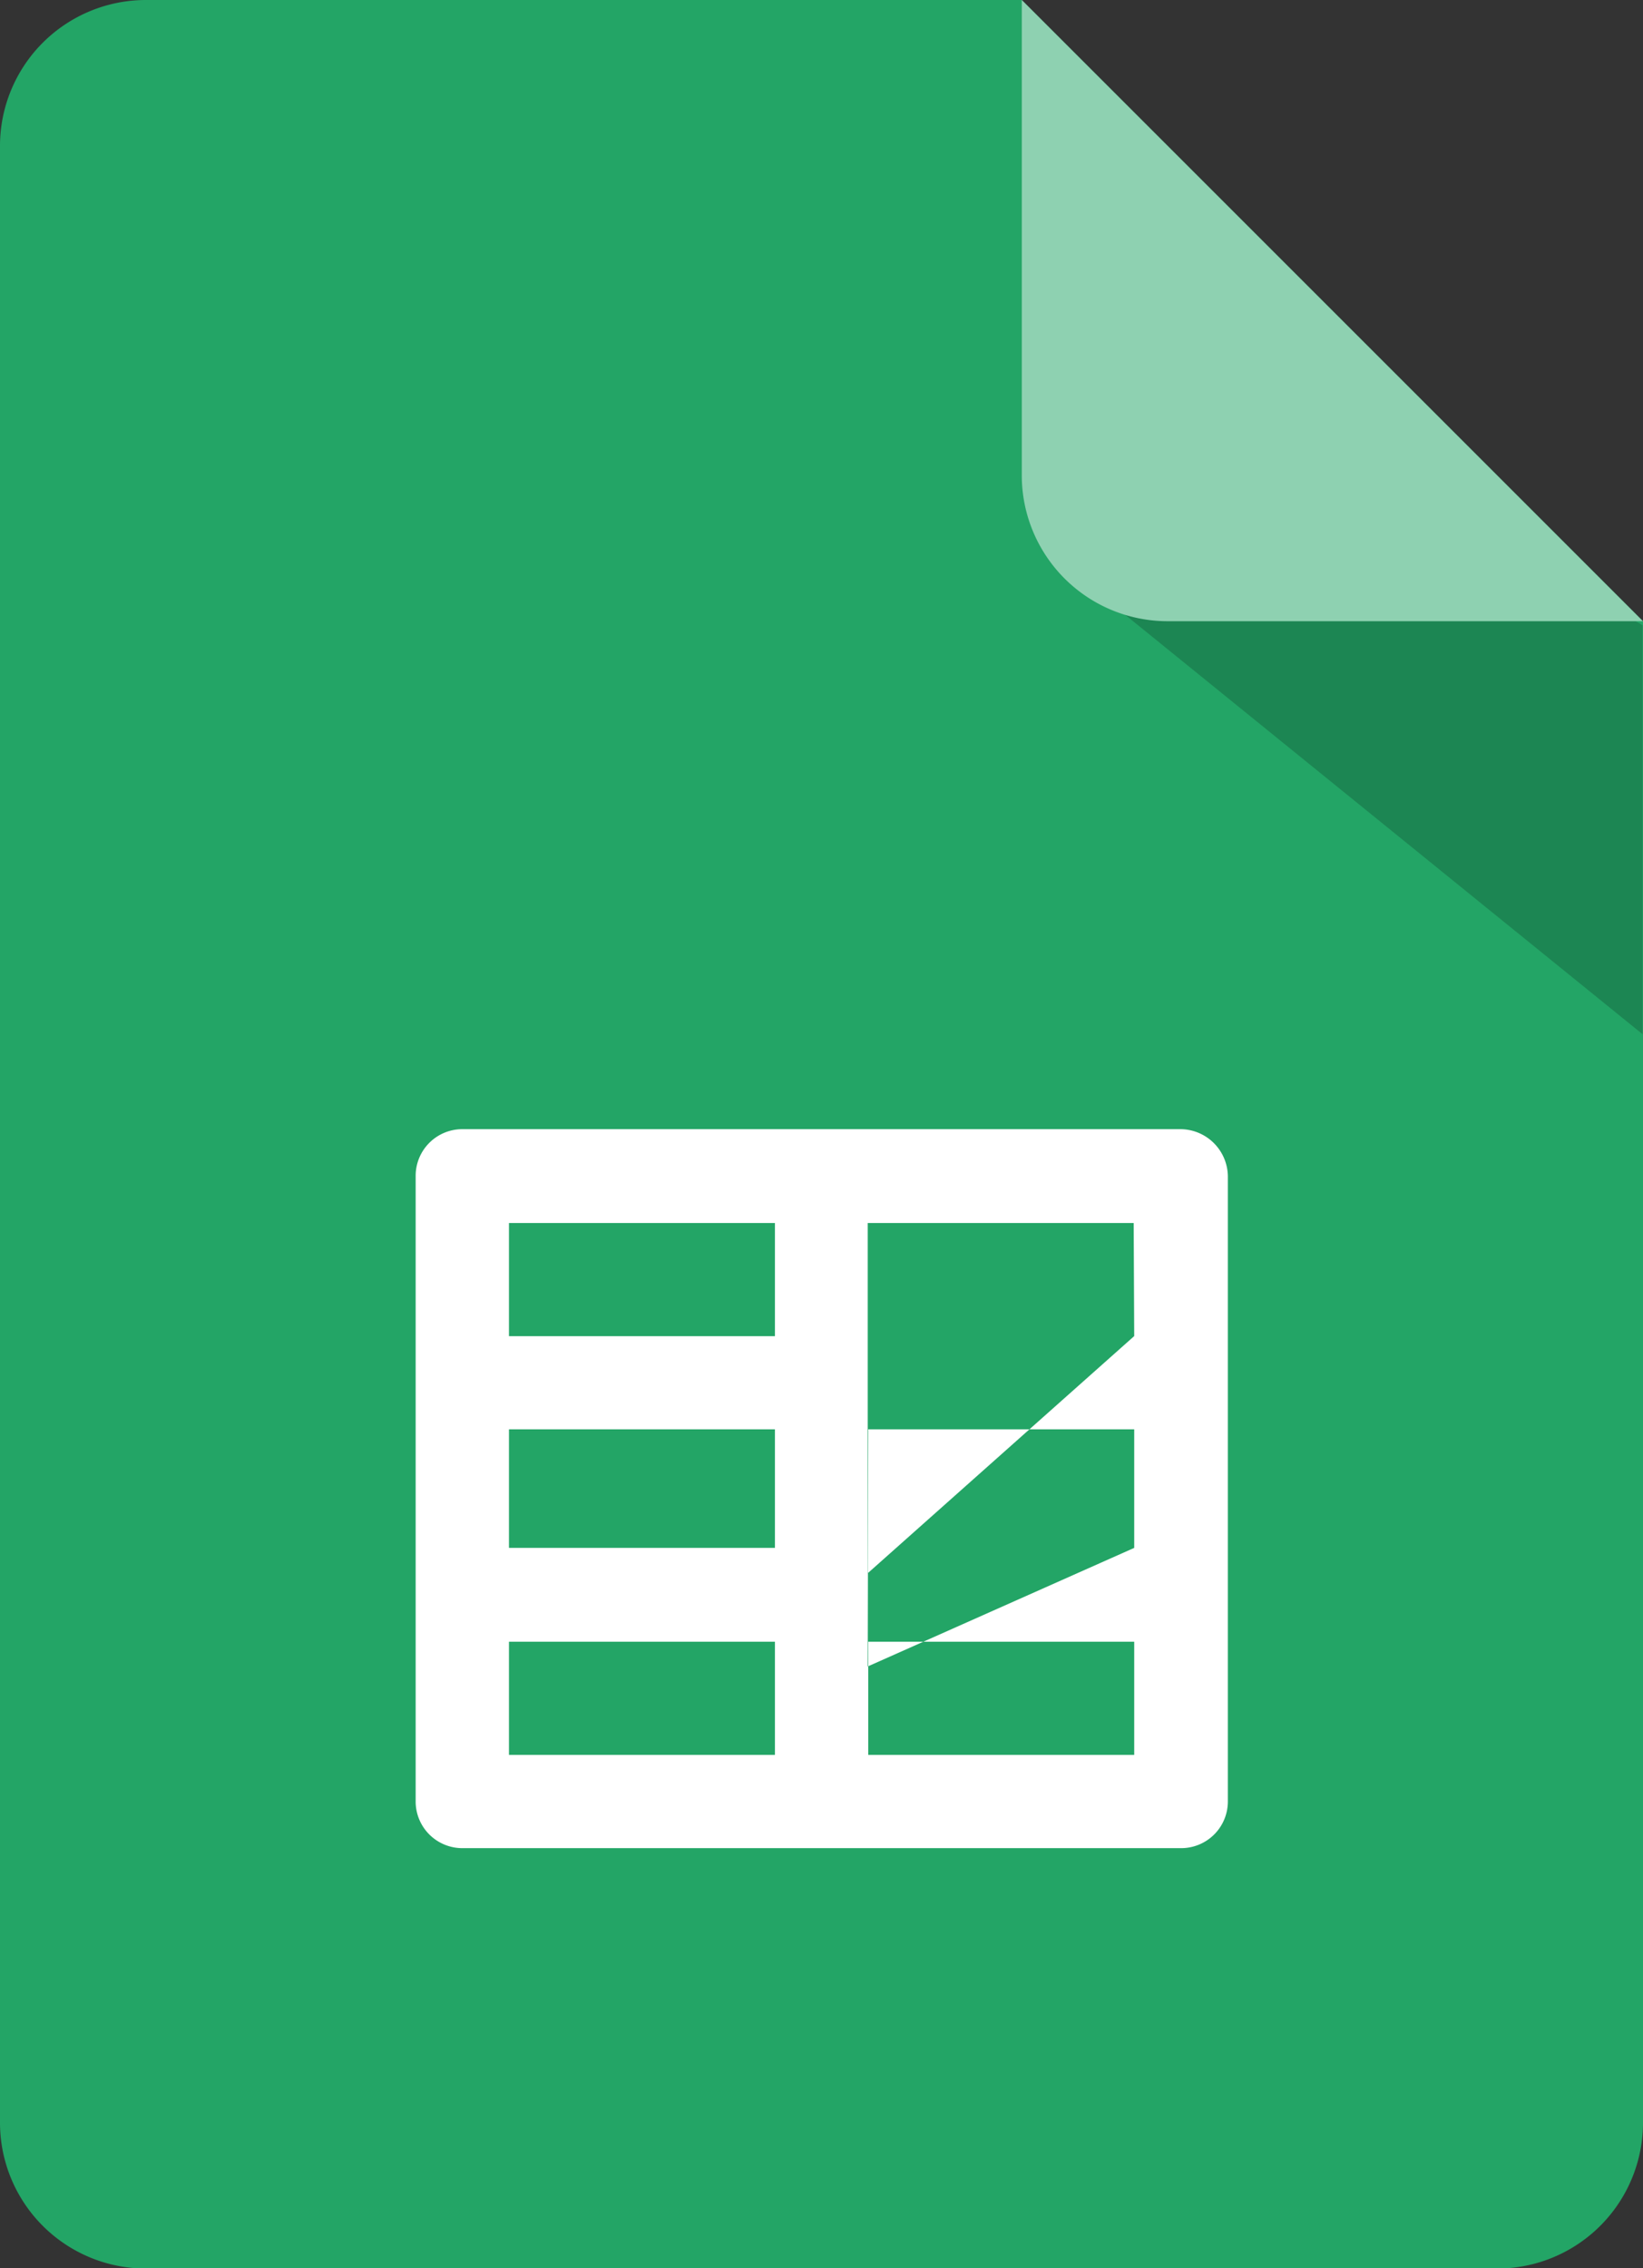
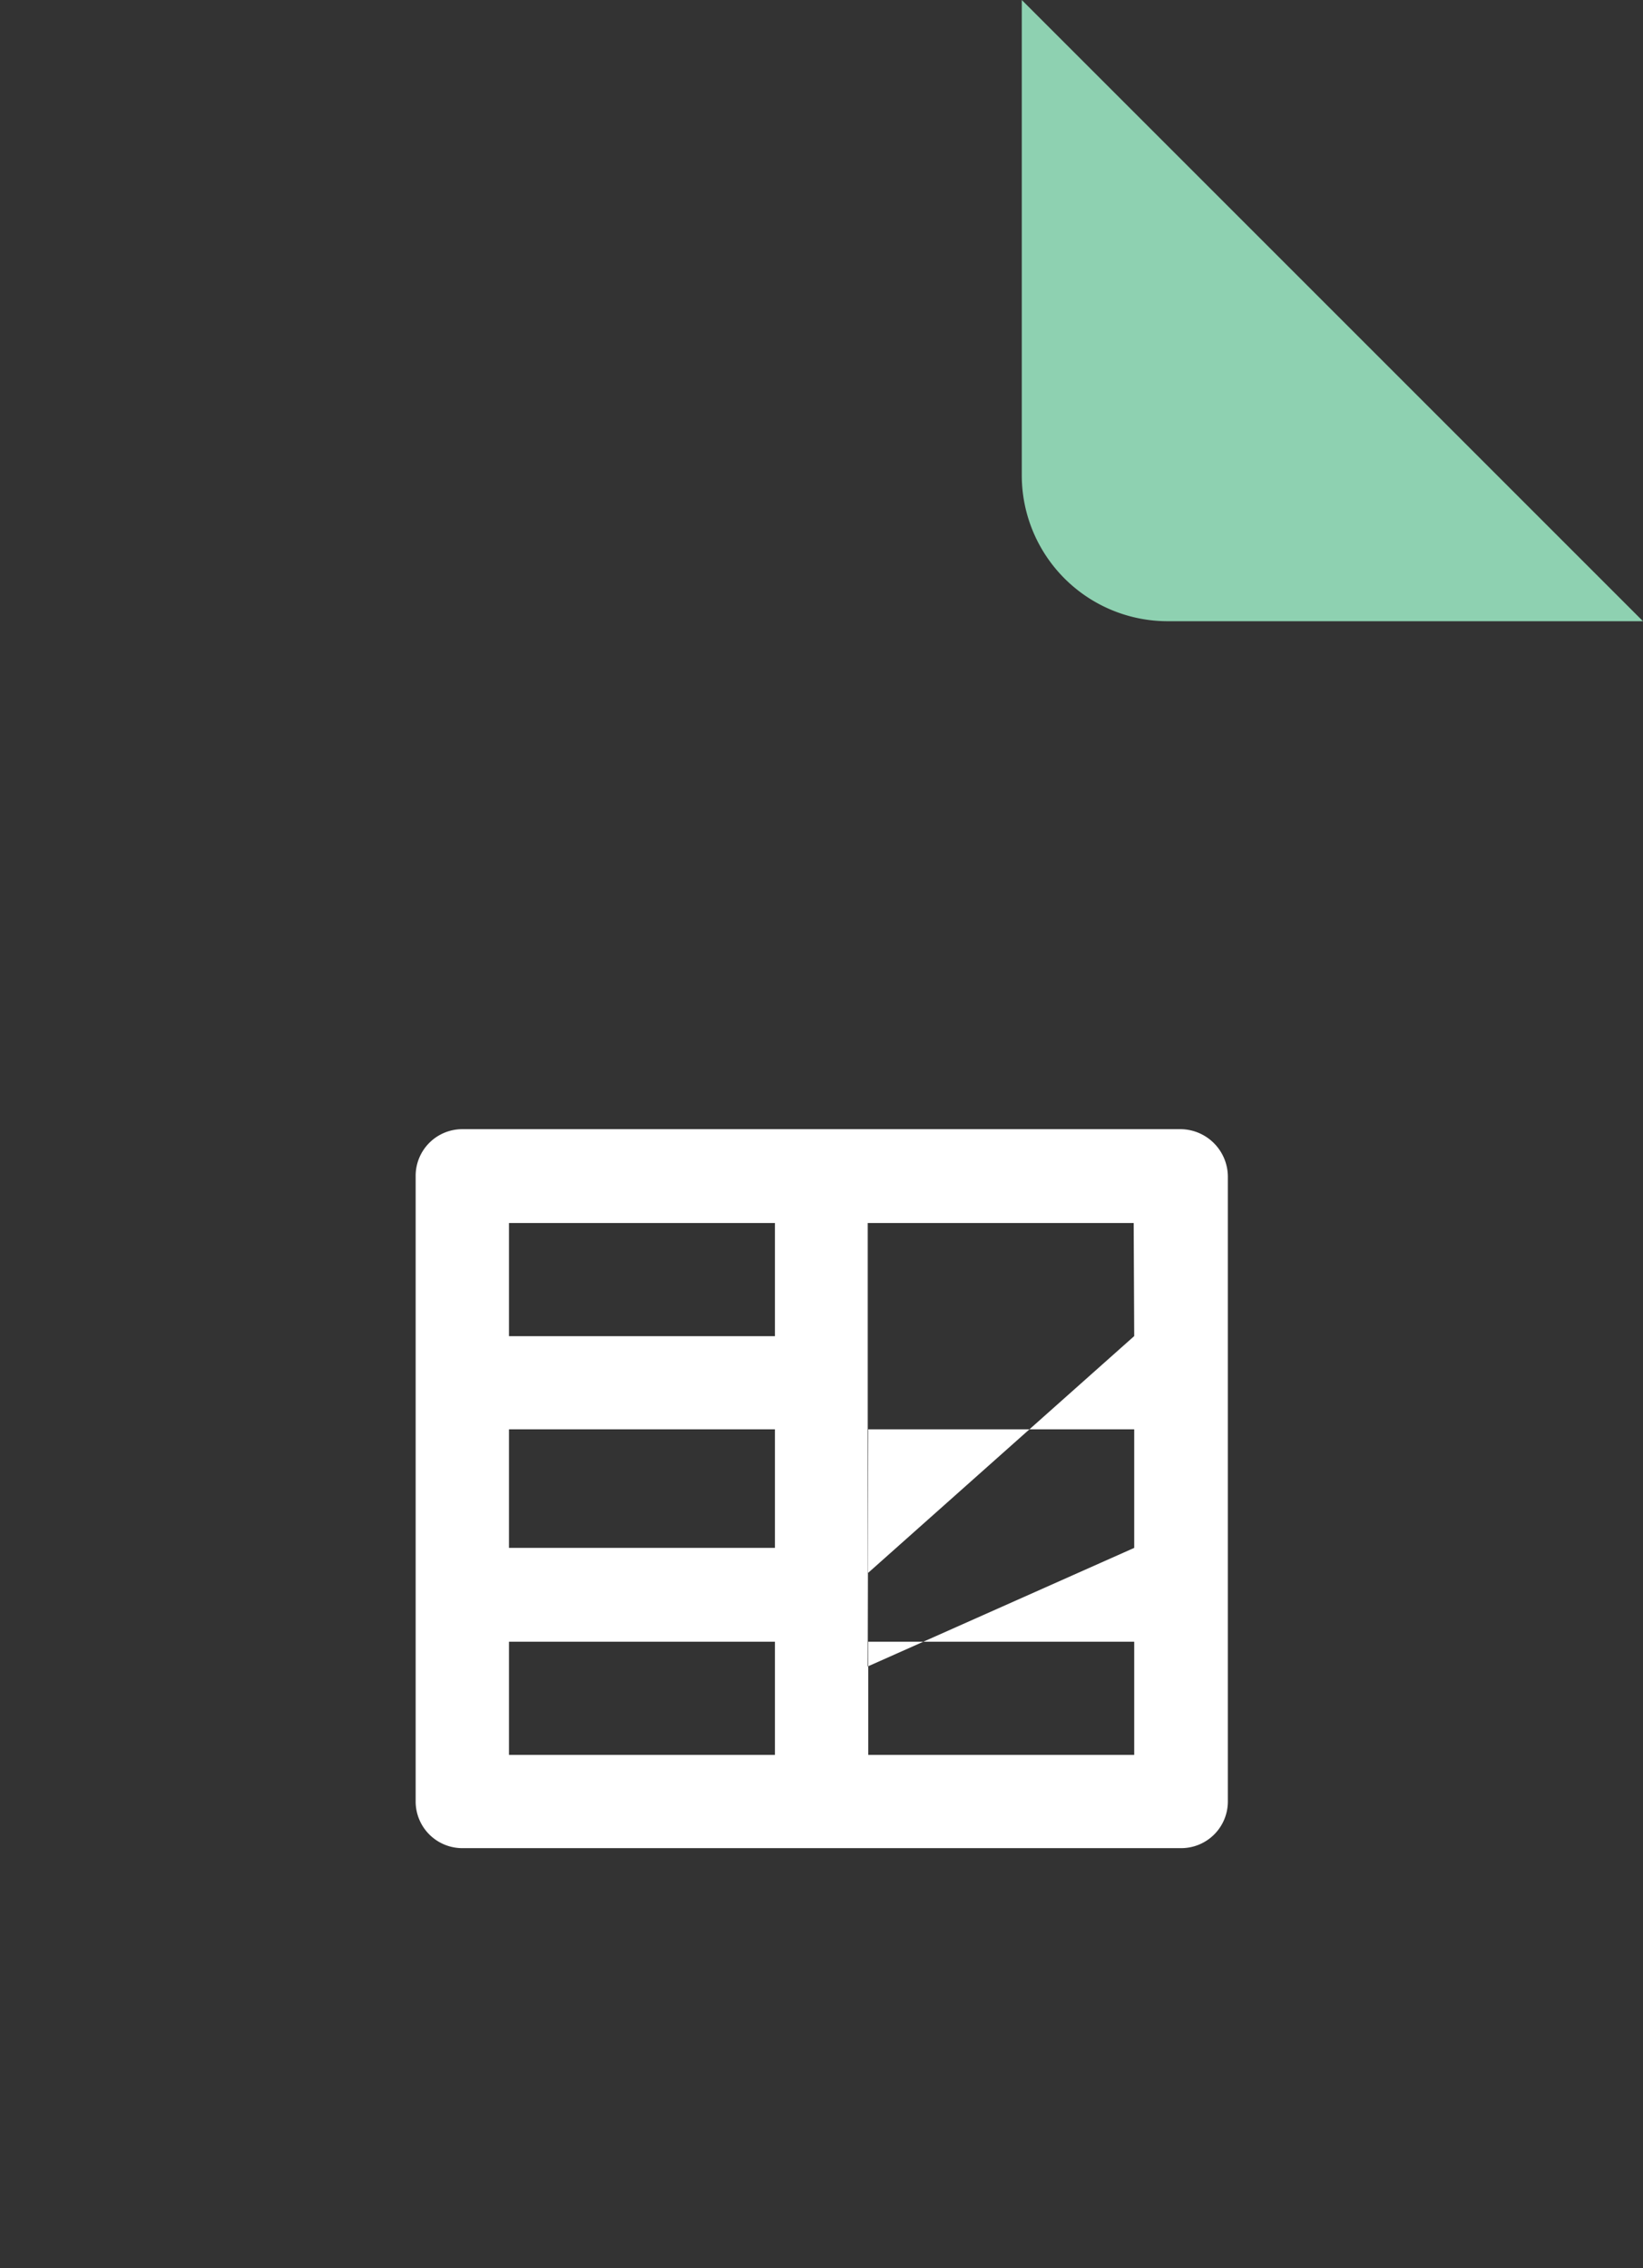
<svg xmlns="http://www.w3.org/2000/svg" data-name="グループ 590" width="19.262" height="26.592" viewBox="0 0 19.262 26.592">
  <rect x="0" y="0" width="19.262" height="26.592" fill="#333333" stroke="none" />
-   <path data-name="パス 251" d="M19.262 7.283v17.6a1.711 1.711 0 0 1-1.713 1.713H1.713A1.711 1.711 0 0 1 0 24.879V1.713A1.711 1.711 0 0 1 1.713 0h10.266z" fill="#23a566" />
  <path data-name="パス 252" d="M13.843 13.238H5.42a.547.547 0 0 0-.547.547v7.335a.547.547 0 0 0 .547.547h8.428a.547.547 0 0 0 .547-.547v-7.33a.559.559 0 0 0-.552-.552zm-7.876 3.519h3.118v1.39H5.967zm4.212 0h3.118v1.39l-3.124 1.39zm3.118-1.093-3.124 2.78v-4.106h3.118zm-4.212-1.326v1.327H5.967v-1.327zm-3.118 4.909h3.118v1.327H5.967zm4.212 1.327v-1.327h3.118v1.327z" fill="#fff" />
-   <path data-name="パス 253" d="m319.9 103.265 6.3 5.107v-4.795l-3.576-2.077z" transform="translate(-306.943 -96.247)" opacity=".19" style="isolation:isolate" />
  <path data-name="パス 254" d="M19.262 7.283h-5.57a1.711 1.711 0 0 1-1.713-1.713V0z" fill="#8ed1b1" />
</svg>